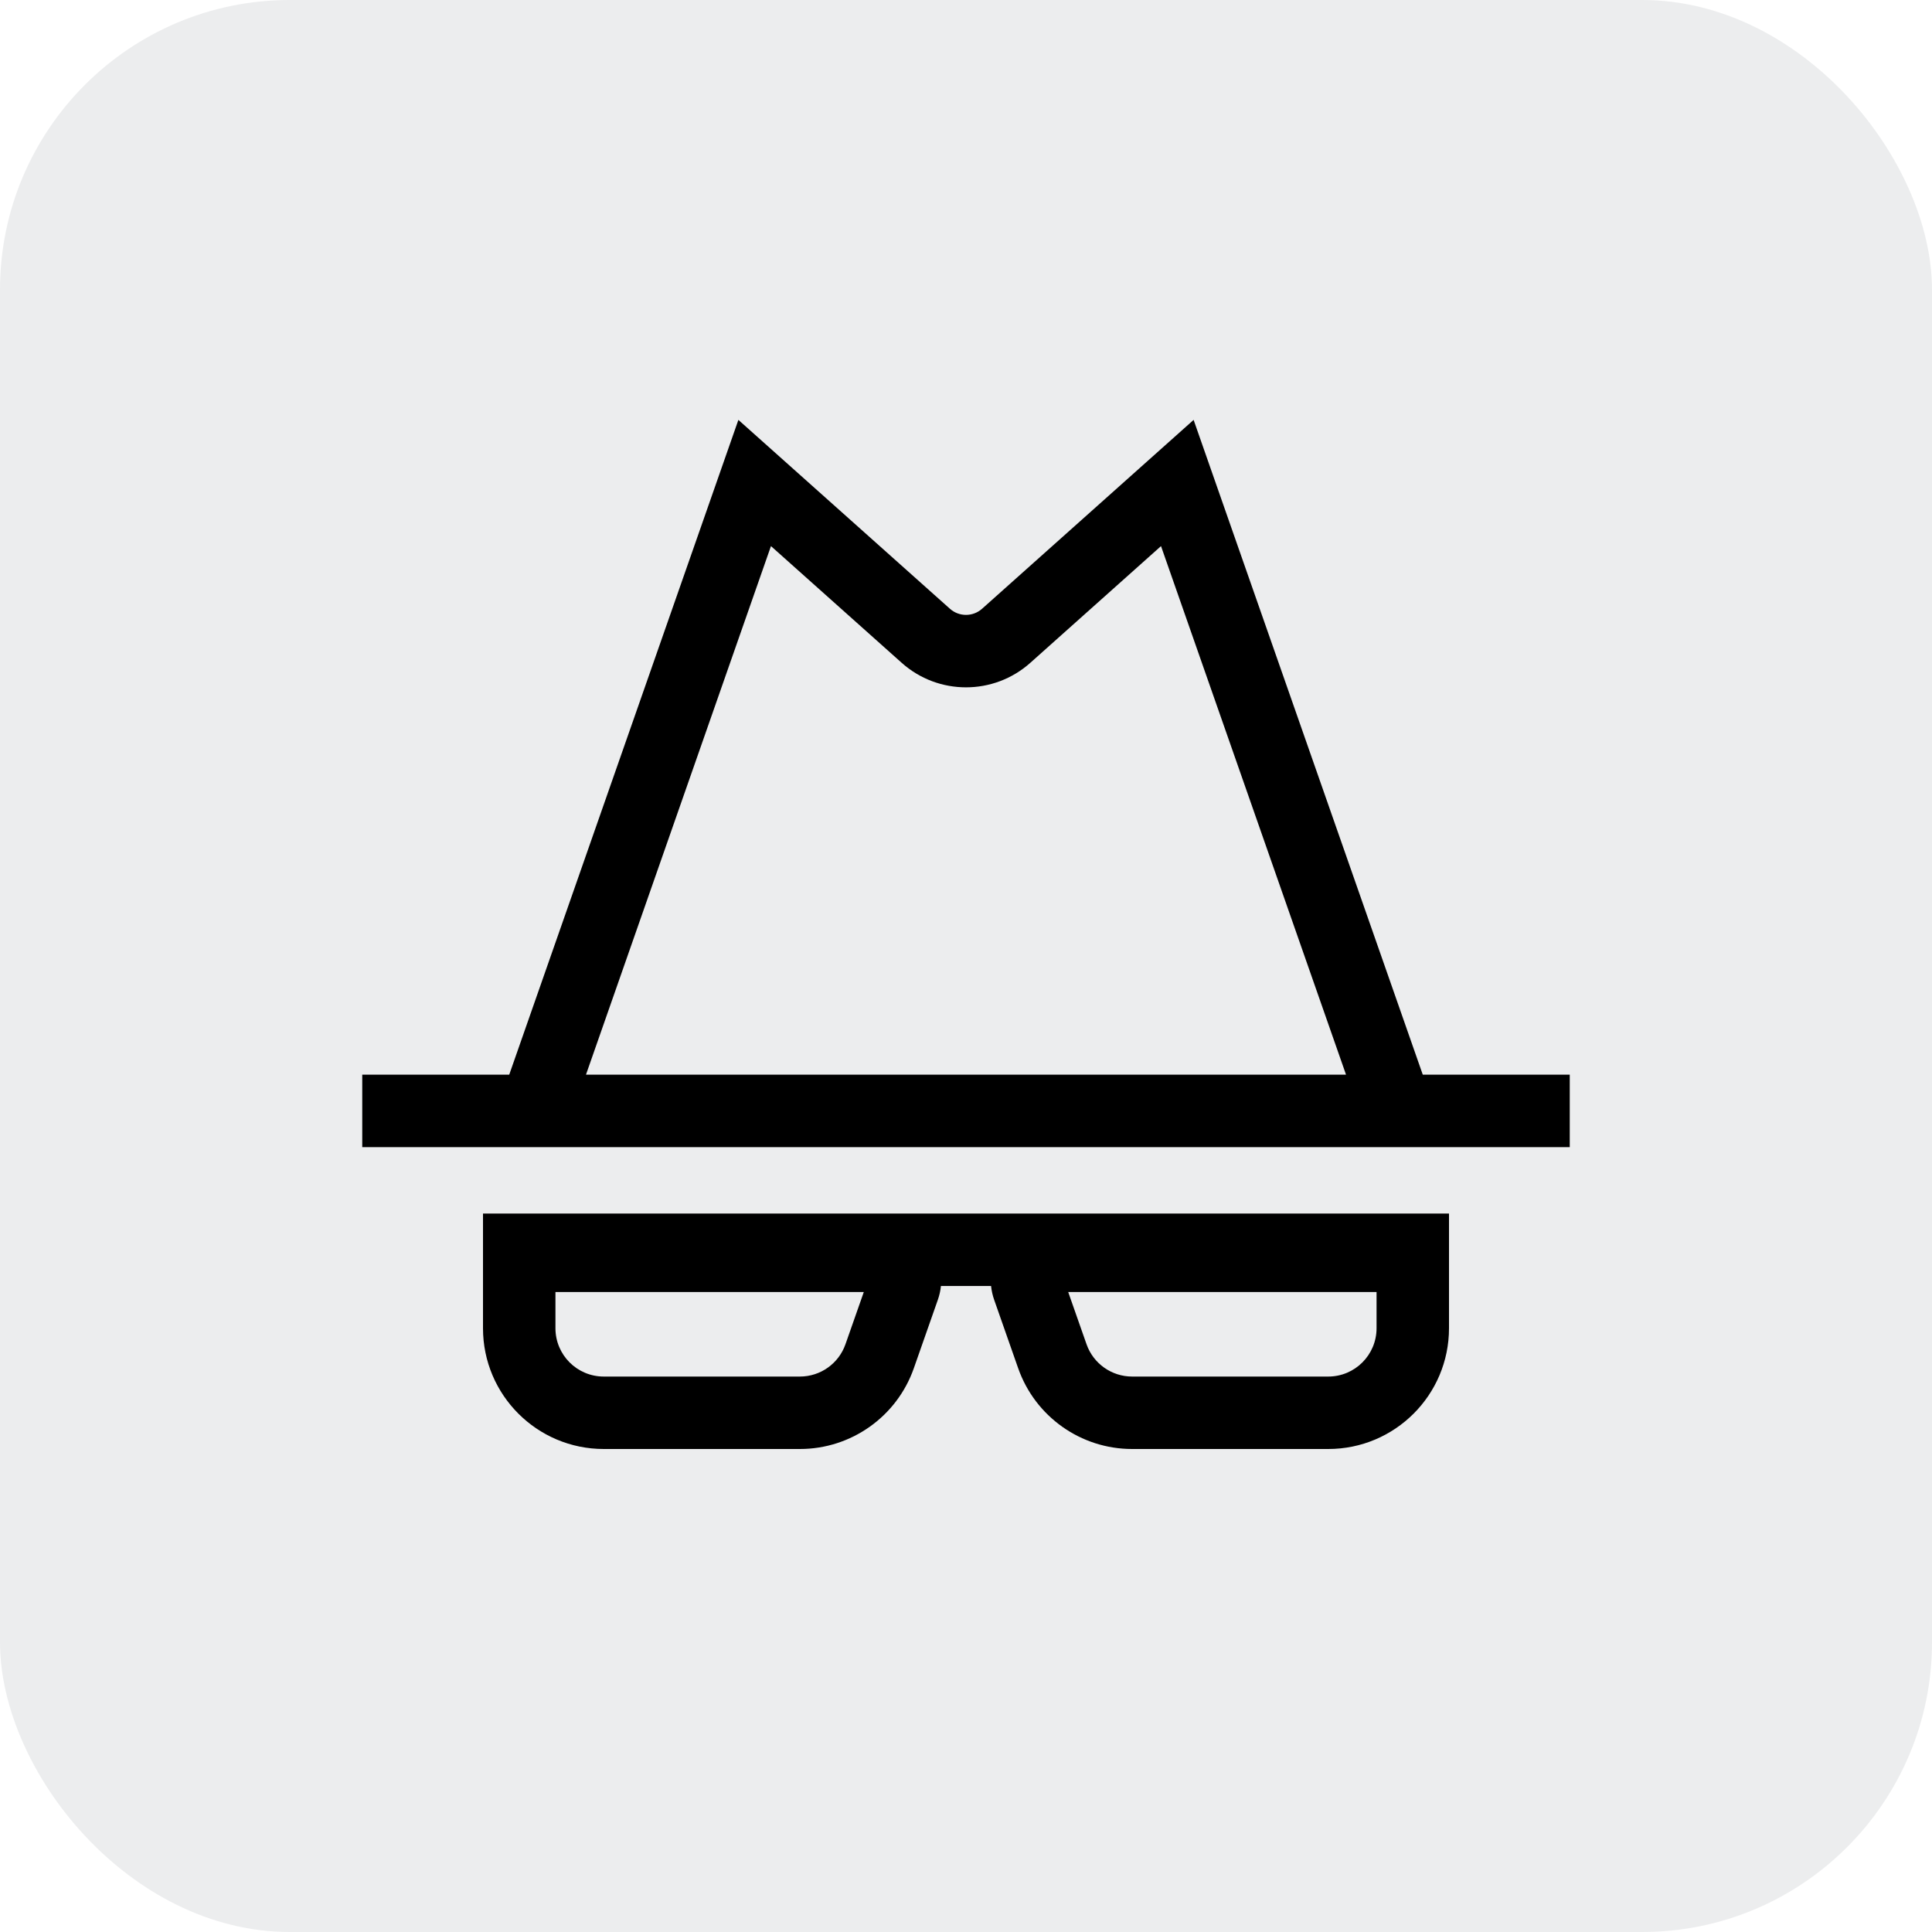
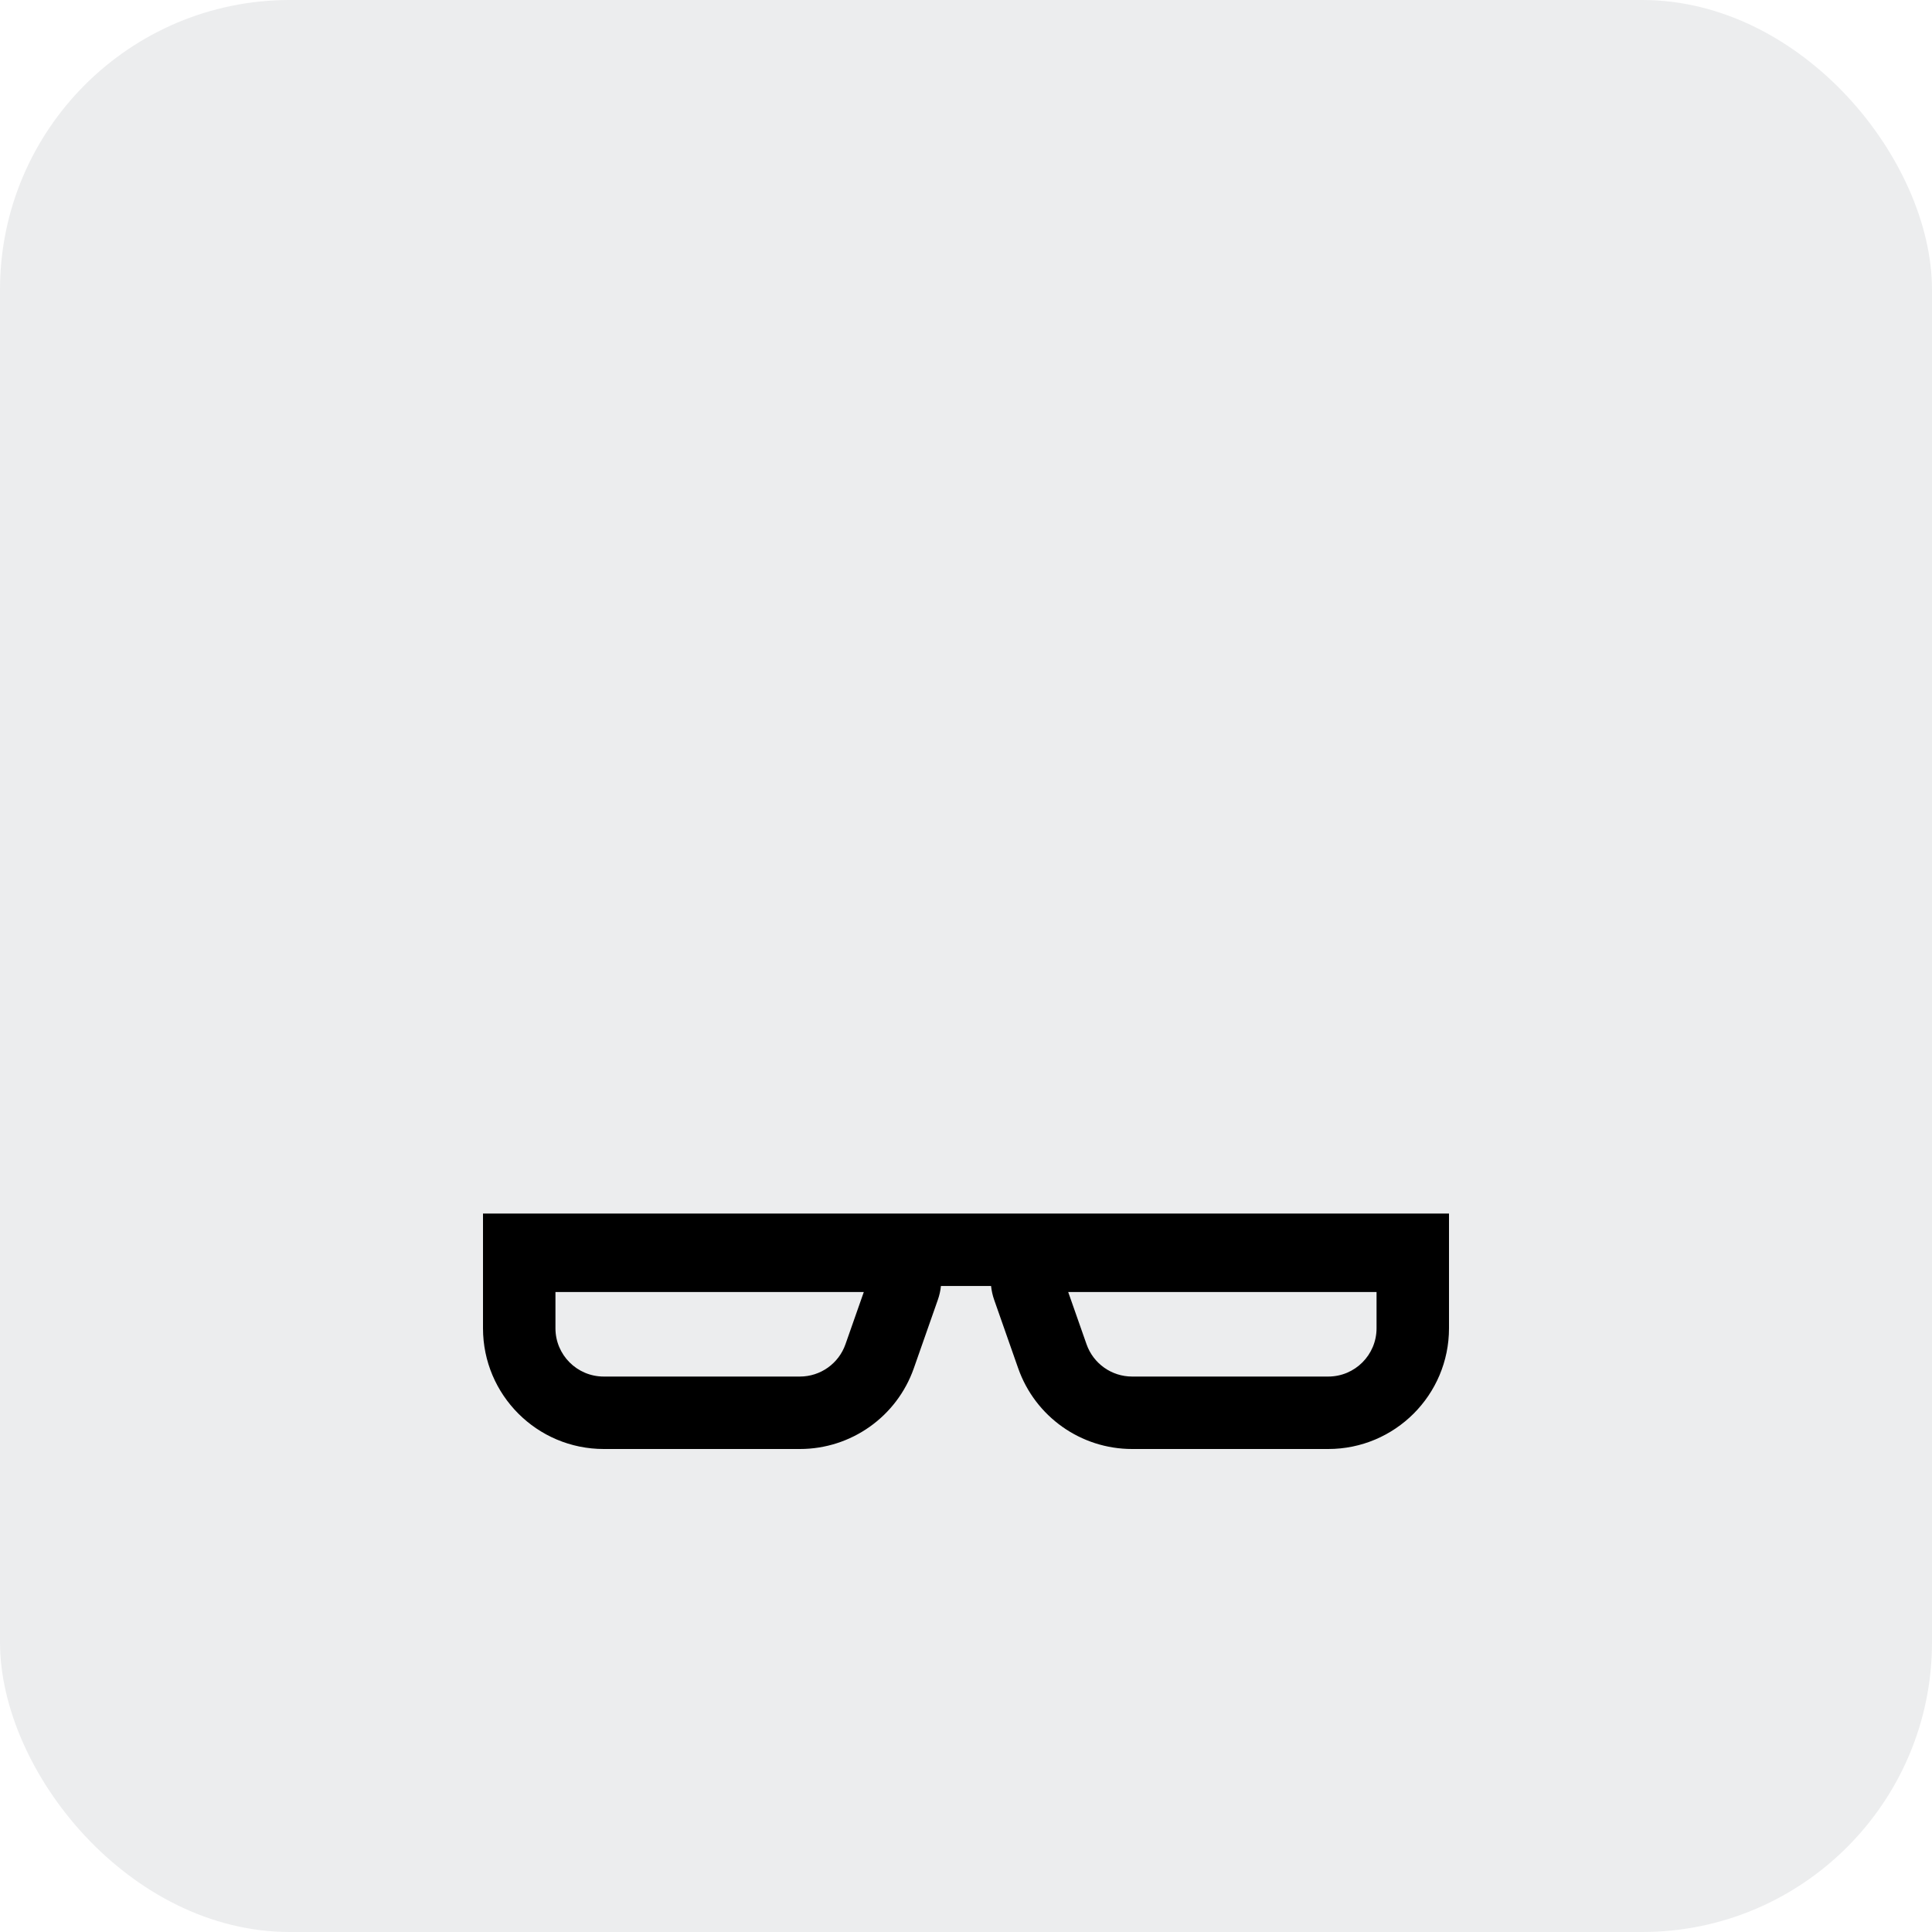
<svg xmlns="http://www.w3.org/2000/svg" width="80" height="80" viewBox="0 0 80 80" fill="none">
  <rect width="80" height="80" rx="12" fill="#121D2A" fill-opacity="0.08" />
-   <path fill-rule="evenodd" clip-rule="evenodd" d="M58.914 44.5L49.425 17.387L40.666 25.207C40.286 25.546 39.713 25.546 39.334 25.207L30.575 17.387L21.086 44.5H15V47.5L65 47.5V44.5H58.914ZM55.736 44.5L48.075 22.613L42.664 27.445C41.146 28.8 38.853 28.8 37.336 27.445L31.924 22.613L24.264 44.5L55.736 44.5Z" fill="black" />
  <path fill-rule="evenodd" clip-rule="evenodd" d="M41.038 53.25L38.962 53.25C38.943 53.442 38.9 53.635 38.832 53.828L37.84 56.655C37.137 58.659 35.245 60 33.122 60H25C22.239 60 20 57.761 20 55V53.25V53V50.25L60 50.25V52.977C60 52.985 60 52.992 60 53V55C60 57.761 57.761 60 55 60H46.878C44.755 60 42.863 58.659 42.16 56.655L41.168 53.828C41.1 53.635 41.058 53.442 41.038 53.25ZM23 53.5V55C23 56.105 23.895 57 25 57H33.122C33.971 57 34.728 56.464 35.009 55.662L35.768 53.5H23ZM44.991 55.662L44.232 53.5H57V55C57 56.104 56.105 57 55 57H46.878C46.029 57 45.272 56.463 44.991 55.662Z" fill="black" />
</svg>